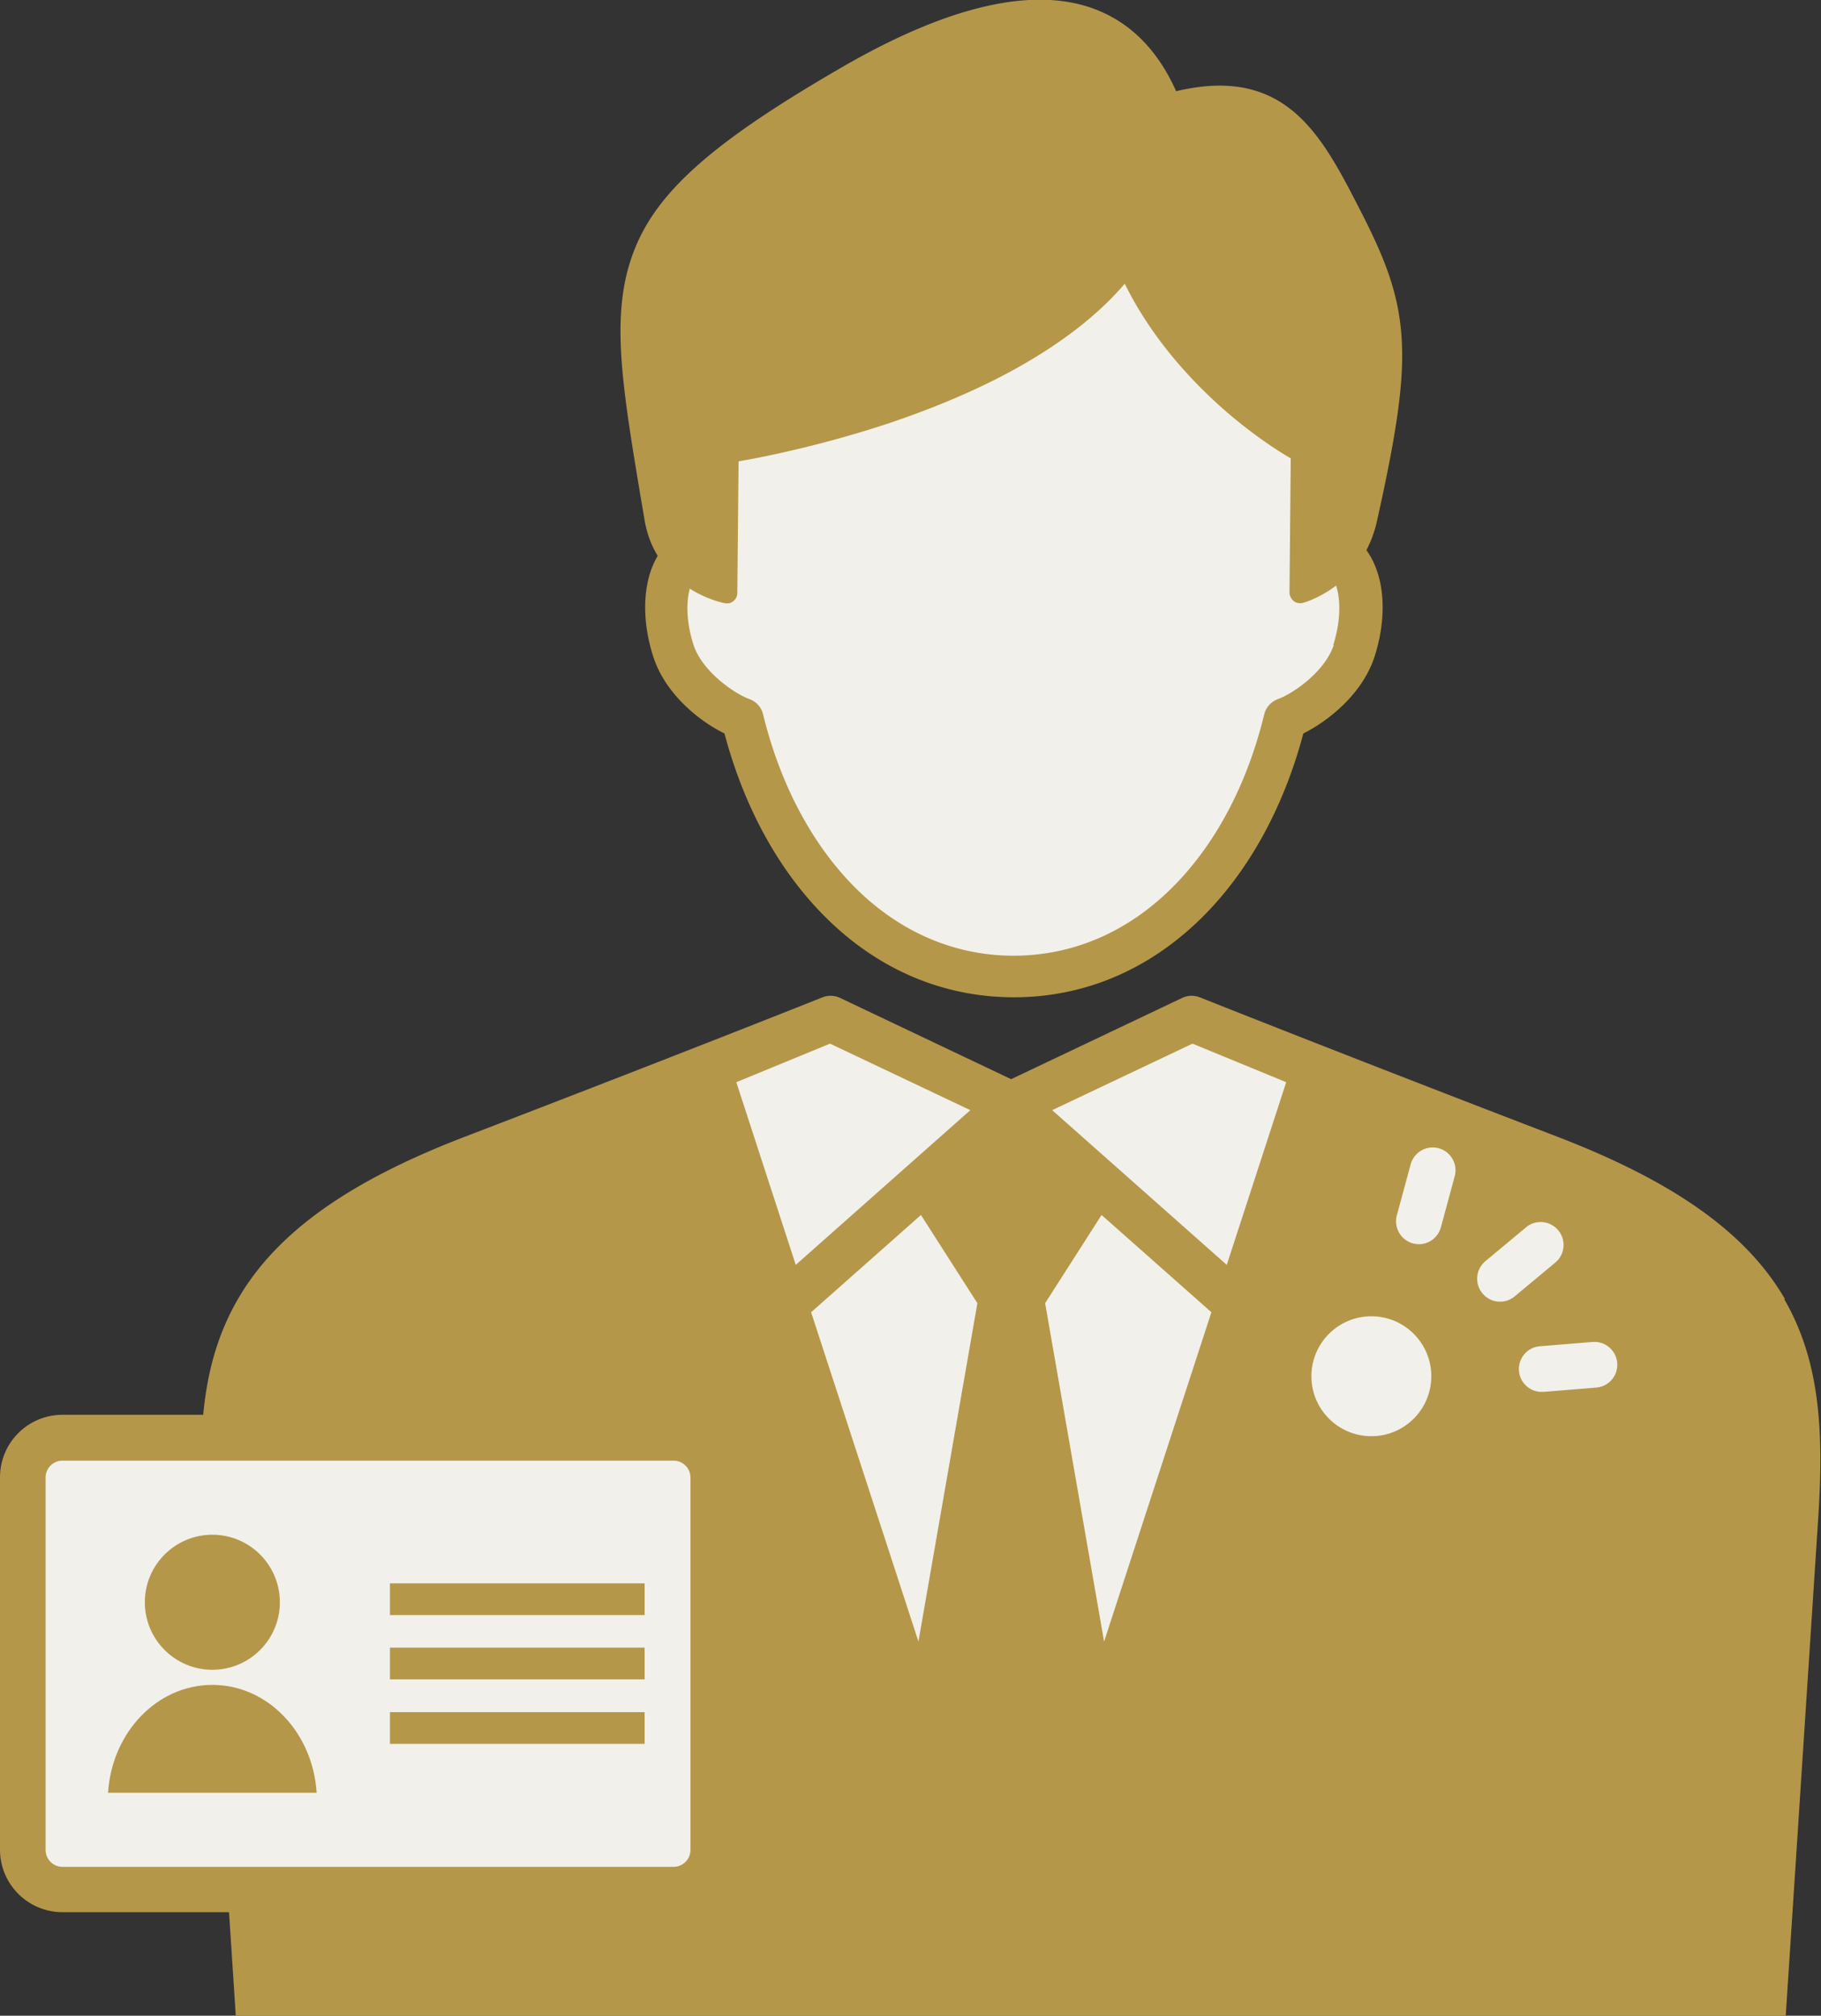
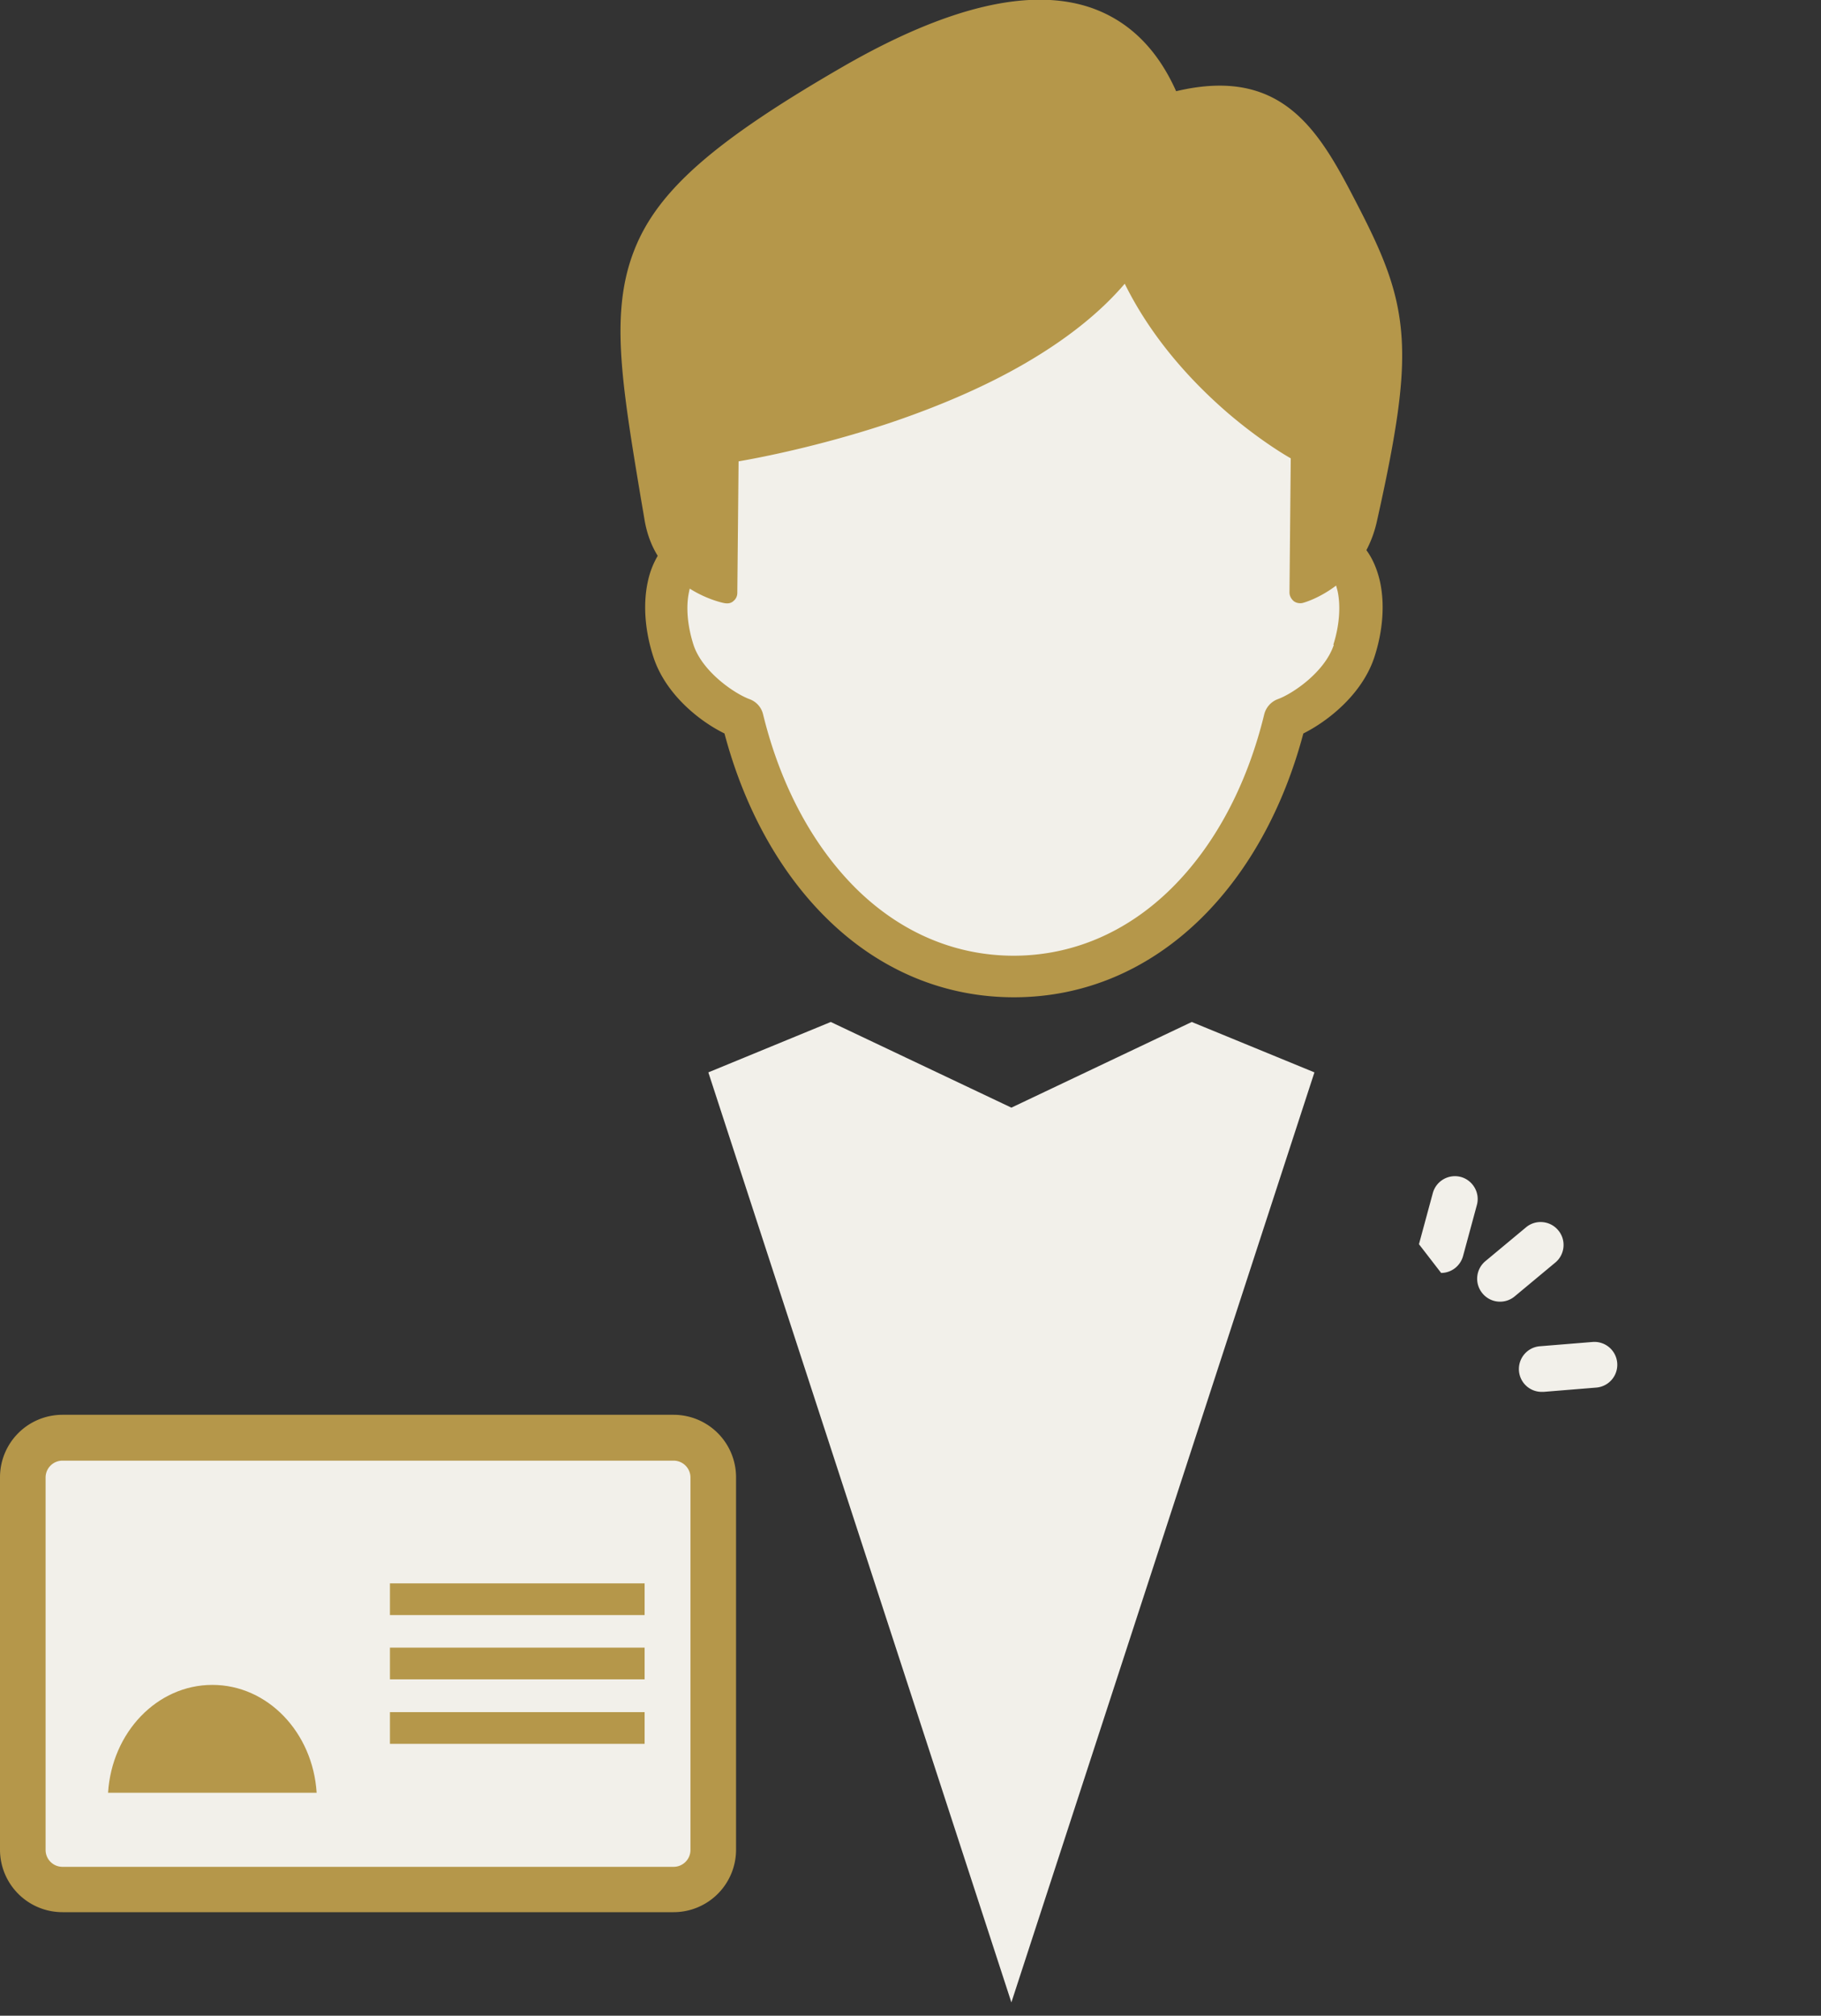
<svg xmlns="http://www.w3.org/2000/svg" id="_レイヤー_2" viewBox="0 0 72.29 80">
  <rect x="0" y="0" width="72.29" height="80" fill="#333333" stroke="none" />
  <defs>
    <style>.cls-1{fill:#f2f0ea}.cls-2{fill:#b5974a}</style>
  </defs>
  <g id="_レイヤー_1-2">
    <path class="cls-1" d="m40.15 79.47 12.03-36.91-4.87-2-7.16 3.4-7.17-3.4-4.86 2 12.03 36.91z" />
-     <path class="cls-2" d="M70.86 51.56c-1.51-2.61-4.37-4.65-9.02-6.44-8.29-3.18-14.19-5.53-14.19-5.53-.24-.1-.5-.09-.73.02l-6.78 3.22-6.78-3.22a.886.886 0 0 0-.73-.02s-5.66 2.26-14.19 5.53c-4.61 1.77-7.47 3.81-8.99 6.43-1.45 2.5-1.6 5.29-1.38 8.7L9.36 80h61.53l1.29-19.75c.22-3.43.08-6.22-1.35-8.69Zm-32.06.16-2.34 13.43-4.26-13.07 4.36-3.86 2.24 3.5Zm2.69 0 2.24-3.5 4.36 3.86-4.26 13.07-2.34-13.43Zm.28-7.66 5.57-2.64 3.72 1.53-2.36 7.25-6.93-6.14ZM31.59 50.2l-2.36-7.25 3.72-1.53 5.57 2.64-6.93 6.14Z" />
-     <circle class="cls-1" cx="54.44" cy="54.62" r="2.38" />
-     <path class="cls-1" d="M59.55 51.66a.9.9 0 0 1-.7-.33.907.907 0 0 1 .12-1.28l1.61-1.34c.38-.32.96-.27 1.28.12.32.38.27.96-.12 1.28l-1.61 1.34a.9.9 0 0 1-.58.21ZM56.33 49.38a.91.91 0 0 1-.88-1.14l.55-2.03a.91.91 0 0 1 1.11-.64c.48.13.77.63.64 1.11l-.55 2.03c-.11.4-.47.67-.87.67ZM61.2 55.24c-.47 0-.86-.36-.9-.83-.04-.5.33-.94.83-.98l2.09-.17a.908.908 0 1 1 .15 1.81l-2.09.17h-.08Z" />
+     <path class="cls-1" d="M59.55 51.66a.9.9 0 0 1-.7-.33.907.907 0 0 1 .12-1.28l1.61-1.34c.38-.32.96-.27 1.28.12.32.38.27.96-.12 1.28l-1.61 1.34a.9.9 0 0 1-.58.21ZM56.33 49.38l.55-2.03a.91.91 0 0 1 1.11-.64c.48.13.77.63.64 1.11l-.55 2.03c-.11.4-.47.67-.87.67ZM61.2 55.24c-.47 0-.86-.36-.9-.83-.04-.5.33-.94.83-.98l2.09-.17a.908.908 0 1 1 .15 1.81l-2.09.17h-.08Z" />
    <rect class="cls-1" x=".91" y="57.06" width="27.41" height="17.93" rx="1.57" ry="1.57" />
    <path class="cls-2" d="M26.74 75.89H2.48A2.48 2.48 0 0 1 0 73.41V58.63a2.48 2.48 0 0 1 2.48-2.48h24.26a2.48 2.48 0 0 1 2.48 2.48v14.78a2.48 2.48 0 0 1-2.48 2.48ZM2.48 57.97c-.37 0-.67.3-.67.67v14.78c0 .37.3.67.67.67h24.26c.37 0 .67-.3.67-.67V58.64c0-.37-.3-.67-.67-.67H2.48Z" />
    <path class="cls-2" d="M15.48 67.95h10.11v1.26H15.48zM15.48 65.39h10.11v1.26H15.48zM15.48 62.84h10.11v1.26H15.48zM12.57 71.15c-.15-2.39-1.94-4.28-4.14-4.28s-3.99 1.89-4.14 4.28h8.27Z" />
-     <circle class="cls-2" cx="8.43" cy="63.59" r="2.68" />
    <path class="cls-1" d="m51.63 23.53.06-5.57s-4.79-2.54-6.92-7.48c-4.32 5.78-15.84 7.48-15.84 7.48l-.06 5.57s-1.12-.21-1.97-1.11c-.51.75-.6 2.07-.16 3.43.45 1.37 1.92 2.39 2.73 2.69 1.45 5.94 5.46 10.24 10.77 10.24s9.32-4.3 10.77-10.24c.82-.3 2.29-1.32 2.73-2.69.48-1.46.33-2.88-.28-3.6-.8 1.01-1.84 1.28-1.84 1.28Z" />
    <path class="cls-2" d="M54.23 21.86c.18-.34.33-.72.43-1.17.82-3.66 1.09-5.64.98-7.3-.12-1.79-.68-3.18-1.69-5.14-1.5-2.91-2.92-5.66-7.26-4.63-.75-1.68-1.88-2.79-3.37-3.31-2.41-.83-5.71-.05-9.83 2.32-5.11 2.95-7.37 4.92-8.3 7.27-.98 2.46-.52 5.25.25 9.87.05.29.1.58.15.88.09.52.26.99.52 1.41-.17.29-.31.63-.39 1.01-.2.9-.12 1.97.22 3.01.48 1.47 1.82 2.54 2.82 3.03.79 2.97 2.19 5.5 4.06 7.34 2.08 2.05 4.65 3.13 7.43 3.13s5.34-1.08 7.43-3.13c1.87-1.84 3.27-4.37 4.06-7.34 1-.5 2.34-1.57 2.82-3.03.34-1.04.42-2.11.22-3.01-.11-.48-.29-.9-.54-1.24Zm-1.28 3.73c-.35 1.07-1.62 1.94-2.23 2.16a.87.87 0 0 0-.53.59c-.69 2.84-1.98 5.24-3.71 6.94-1.76 1.73-3.92 2.65-6.24 2.65s-4.48-.92-6.24-2.65c-1.73-1.71-3.02-4.11-3.71-6.94a.848.848 0 0 0-.53-.59c-.6-.22-1.88-1.09-2.23-2.16-.24-.75-.31-1.52-.17-2.13 0-.03.02-.07.02-.1.71.45 1.37.58 1.4.58.12.02.25 0 .34-.09.1-.08.15-.2.15-.32l.05-5.22c.88-.15 3.29-.62 6.02-1.53 2.01-.68 3.8-1.46 5.32-2.34 1.66-.96 3-2.02 3.99-3.18 1.14 2.31 2.83 4.04 4.08 5.12 1.12.96 2.09 1.57 2.51 1.81l-.05 5.32c0 .13.06.25.16.34.07.06.17.09.26.09.03 0 .07 0 .1-.01.05-.01.66-.18 1.33-.69.02.07.04.14.06.22.13.6.07 1.38-.17 2.13Z" />
  </g>
</svg>